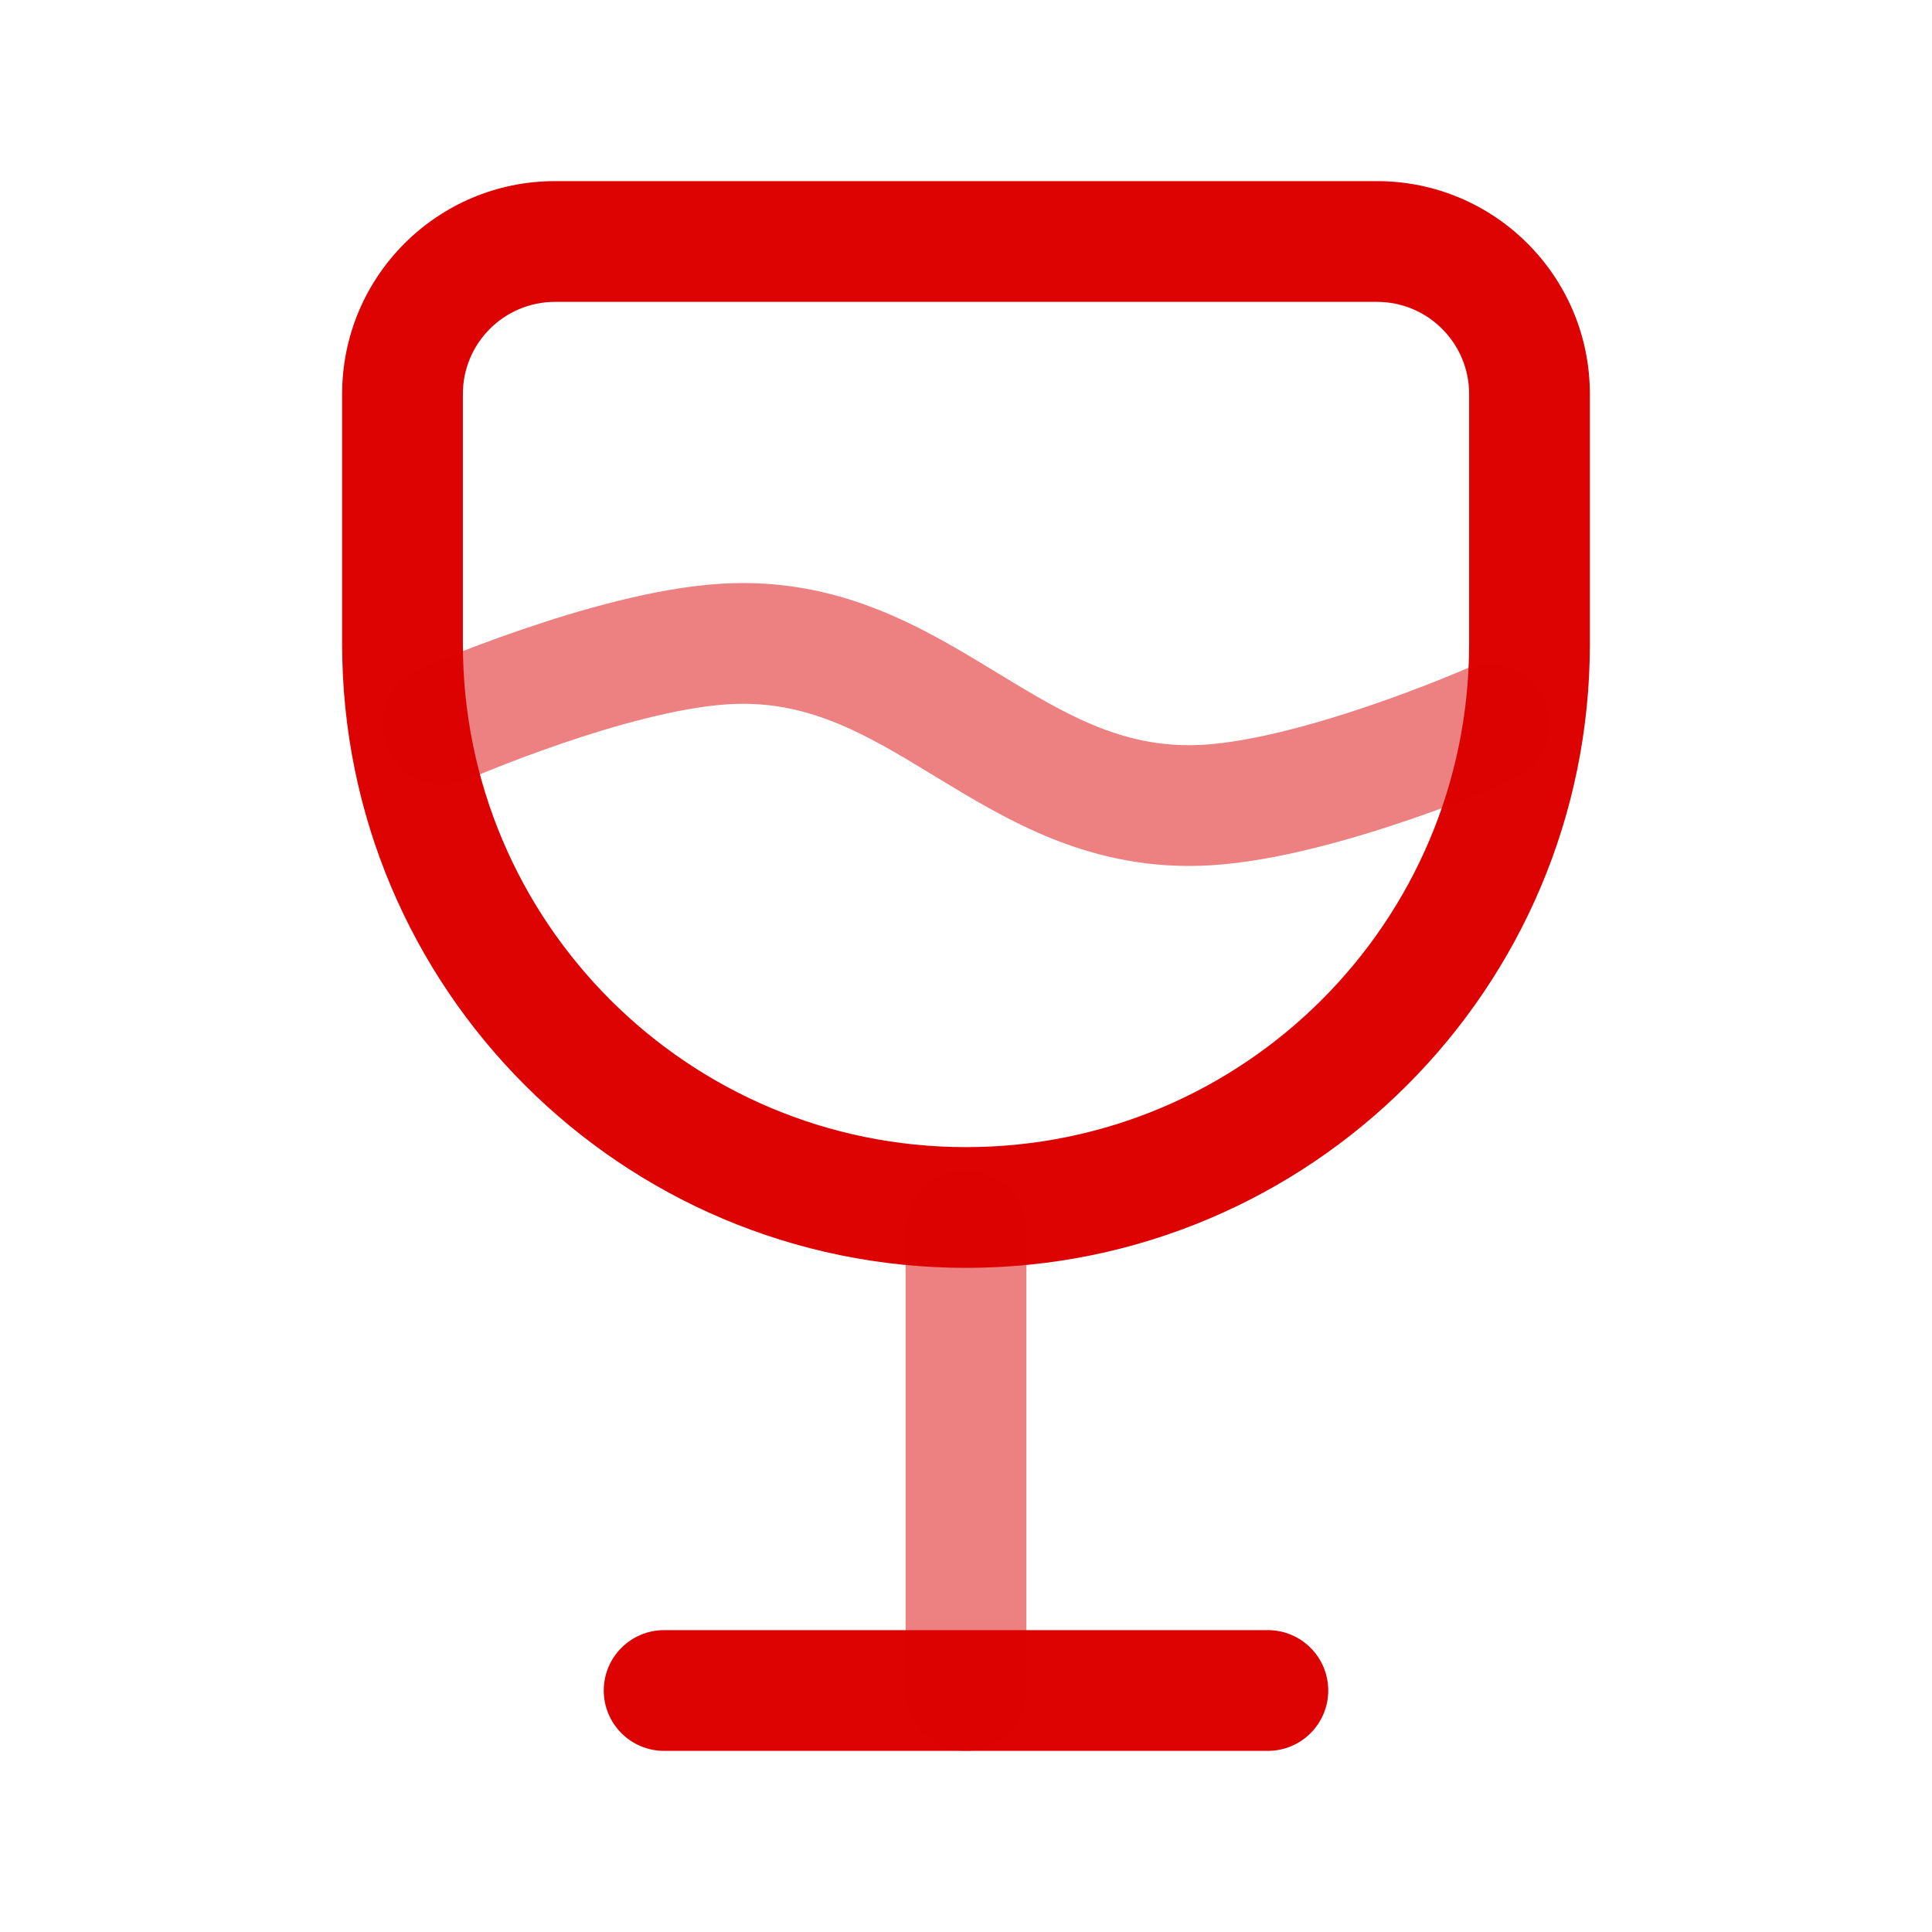
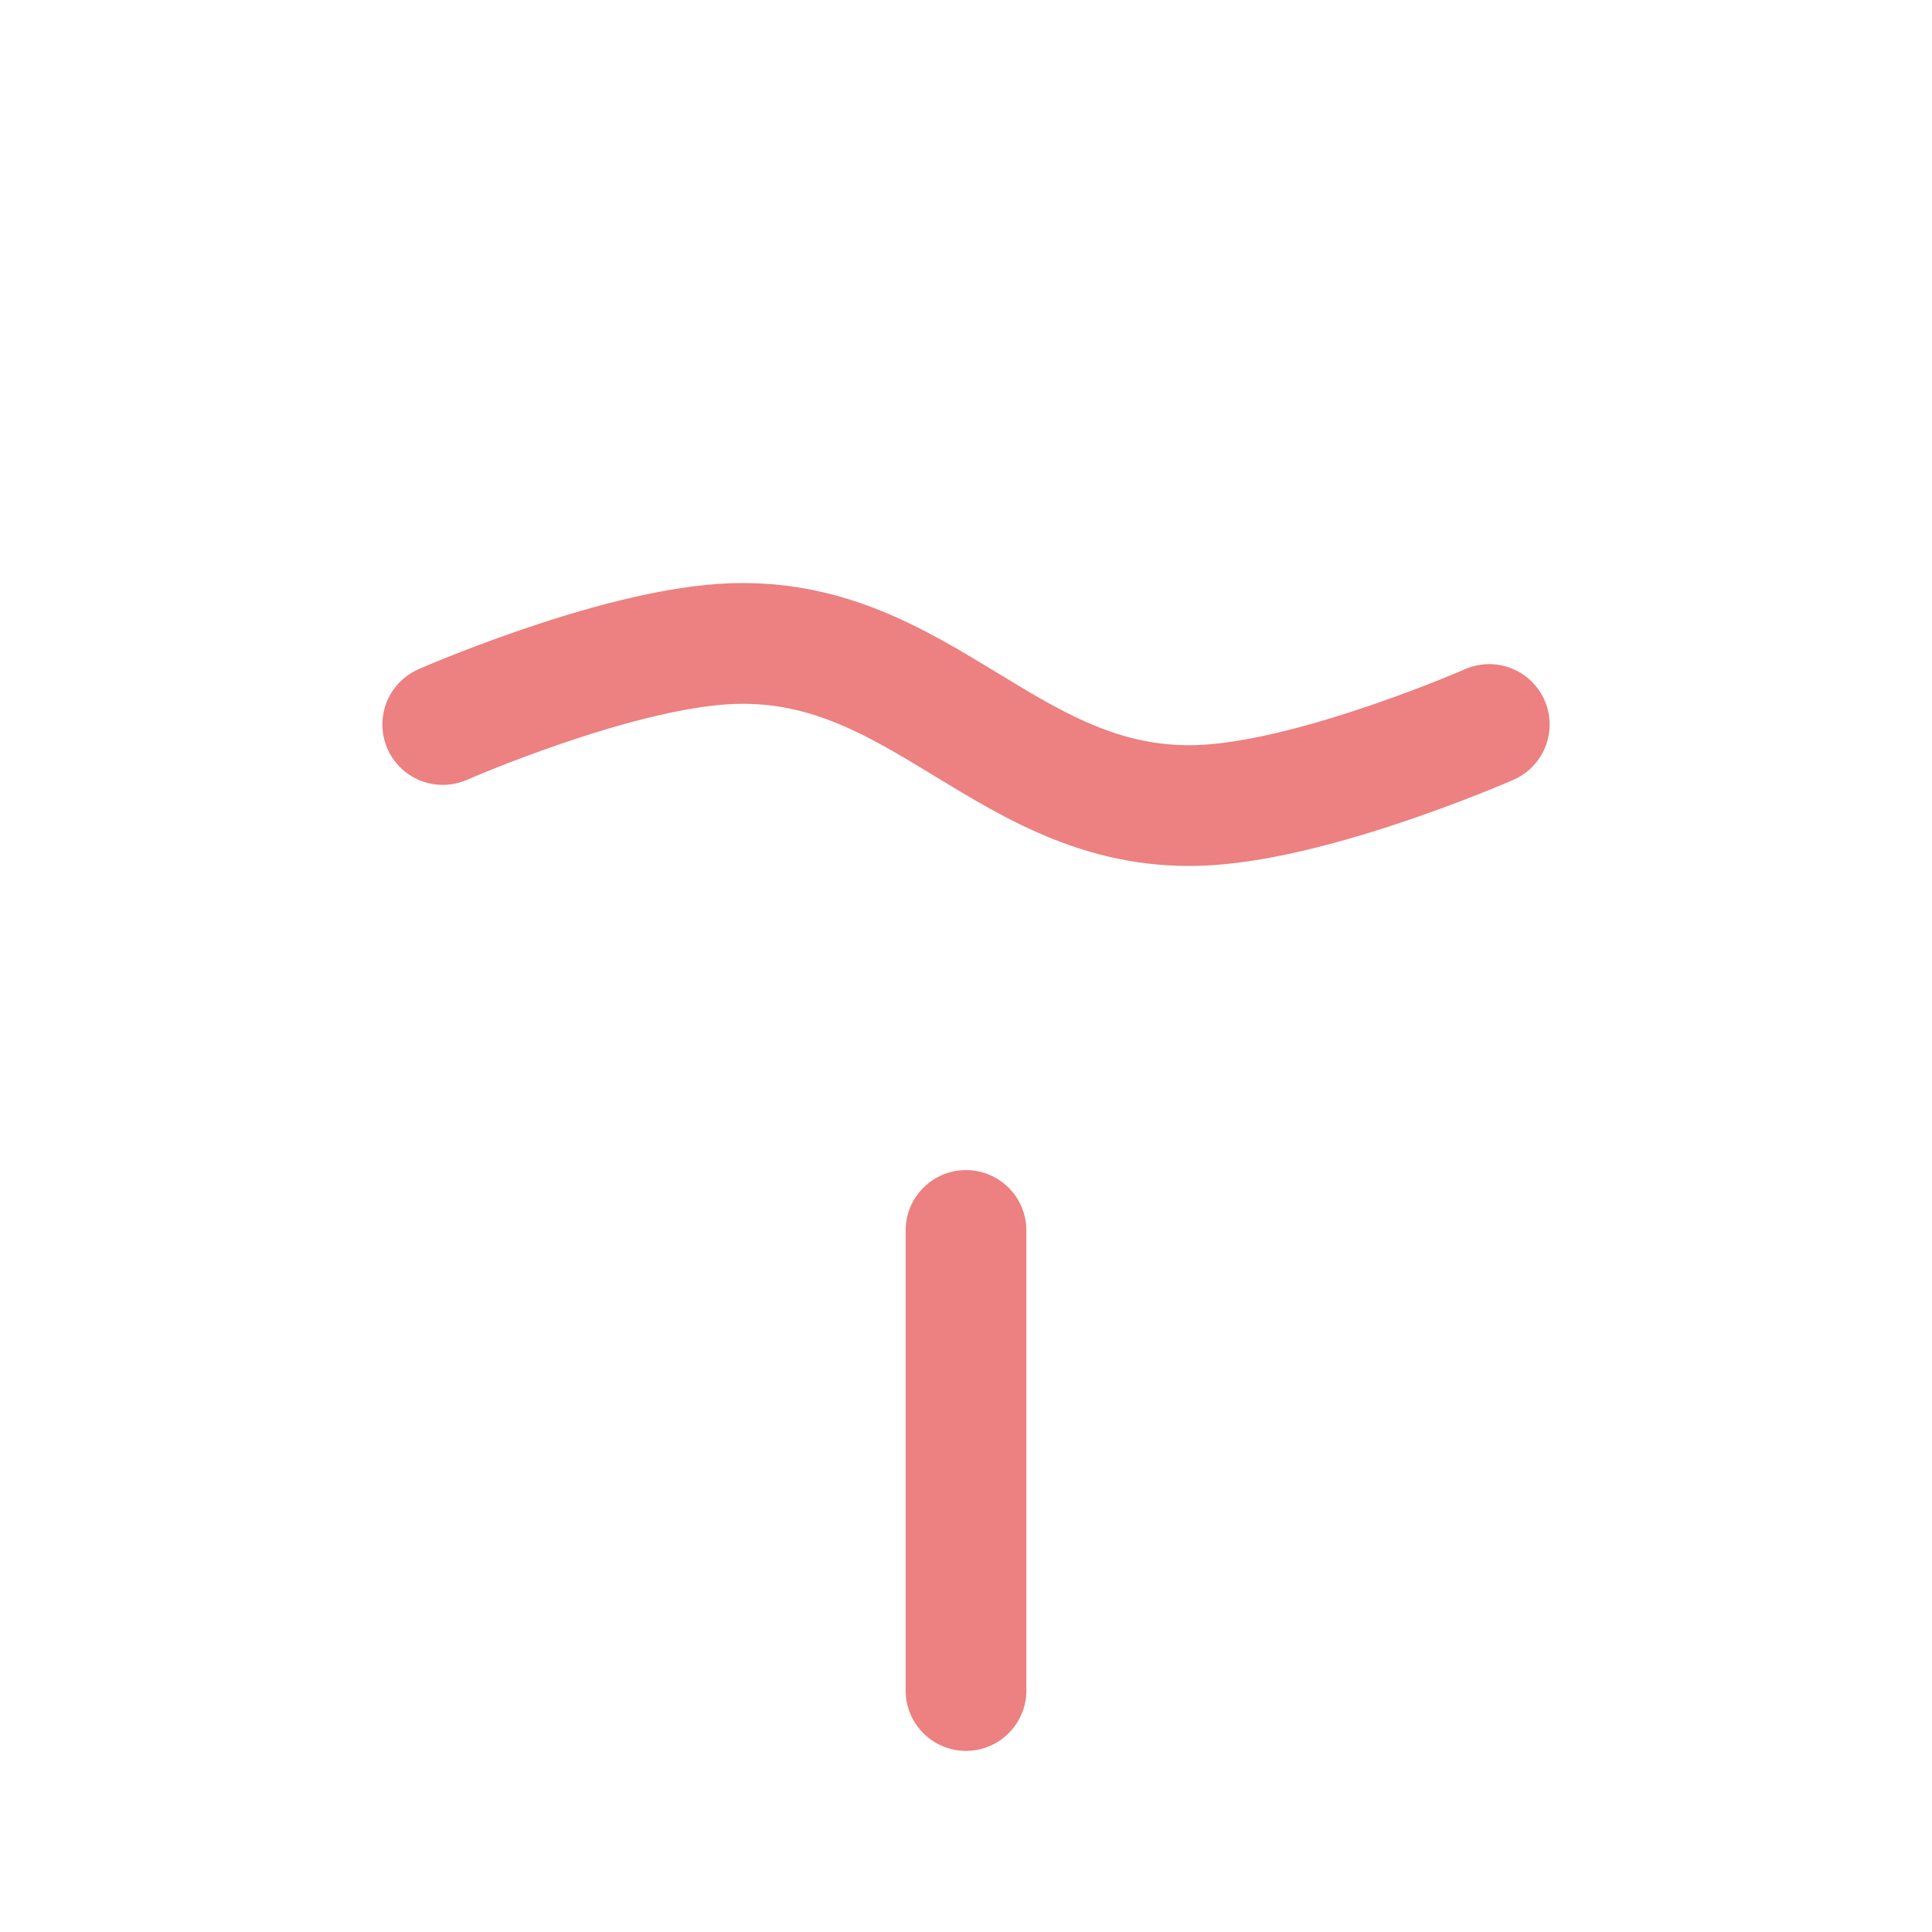
<svg xmlns="http://www.w3.org/2000/svg" width="36" height="36" viewBox="0 0 36 36" fill="none">
-   <path d="M23.625 32.625C24.246 32.625 24.75 32.121 24.75 31.5C24.75 30.879 24.246 30.375 23.625 30.375V31.5V32.625ZM12.375 30.375C11.754 30.375 11.25 30.879 11.25 31.5C11.25 32.121 11.754 32.625 12.375 32.625V31.5V30.375ZM23.625 31.5V30.375H18V31.5V32.625H23.625V31.5ZM18 31.5V30.375H12.375V31.5V32.625H18V31.5ZM10.342 4.5V5.625H25.658V4.5V3.375H10.342V4.5ZM28.5 7.342H27.375V12H28.5H29.625V7.342H28.5ZM7.5 12H8.625V7.342H7.5H6.375V12H7.5ZM18 22.5V21.375C12.822 21.375 8.625 17.178 8.625 12H7.5H6.375C6.375 18.42 11.58 23.625 18 23.625V22.5ZM28.5 12H27.375C27.375 17.178 23.178 21.375 18 21.375V22.5V23.625C24.42 23.625 29.625 18.42 29.625 12H28.5ZM25.658 4.5V5.625C26.606 5.625 27.375 6.394 27.375 7.342H28.5H29.625C29.625 5.151 27.849 3.375 25.658 3.375V4.5ZM10.342 4.5V3.375C8.151 3.375 6.375 5.151 6.375 7.342H7.5H8.625C8.625 6.394 9.394 5.625 10.342 5.625V4.5Z" fill="#DD0303" />
  <path opacity="0.5" d="M19.125 22.928C19.125 22.307 18.621 21.803 18 21.803C17.379 21.803 16.875 22.307 16.875 22.928H18H19.125ZM16.875 31.5C16.875 32.121 17.379 32.625 18 32.625C18.621 32.625 19.125 32.121 19.125 31.5H18H16.875ZM18 22.928H16.875V31.5H18H19.125V22.928H18Z" fill="#DD0303" />
  <path opacity="0.5" d="M8.25 13.5C8.25 13.5 11.372 12.131 13.5 12C17.198 11.773 18.802 15.227 22.5 15C24.628 14.869 27.75 13.5 27.75 13.5" stroke="#DD0303" stroke-width="2.25" stroke-linecap="round" />
</svg>